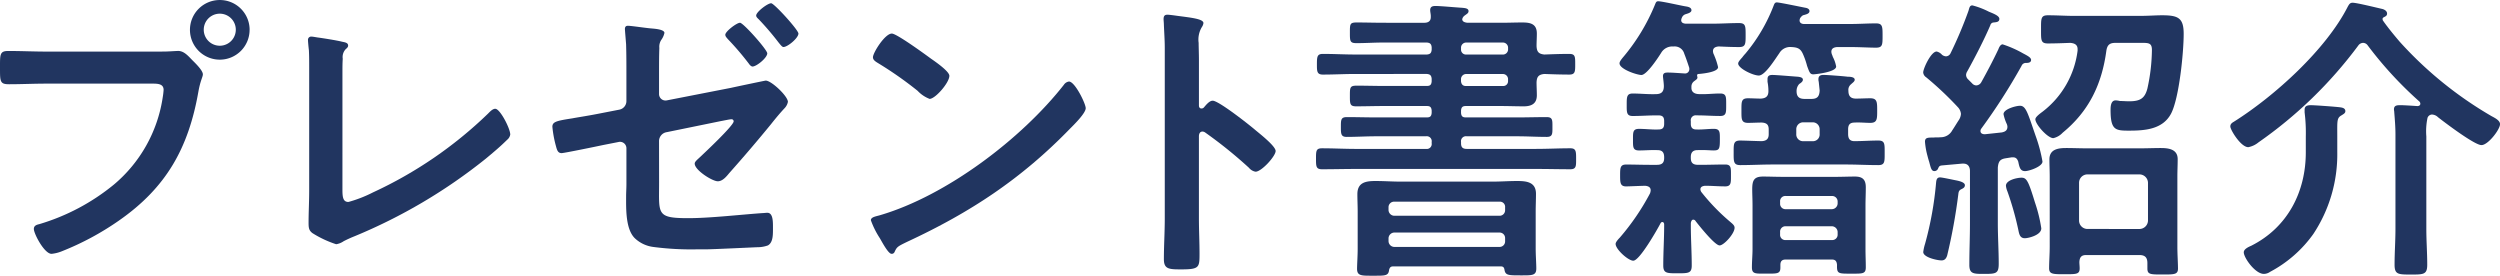
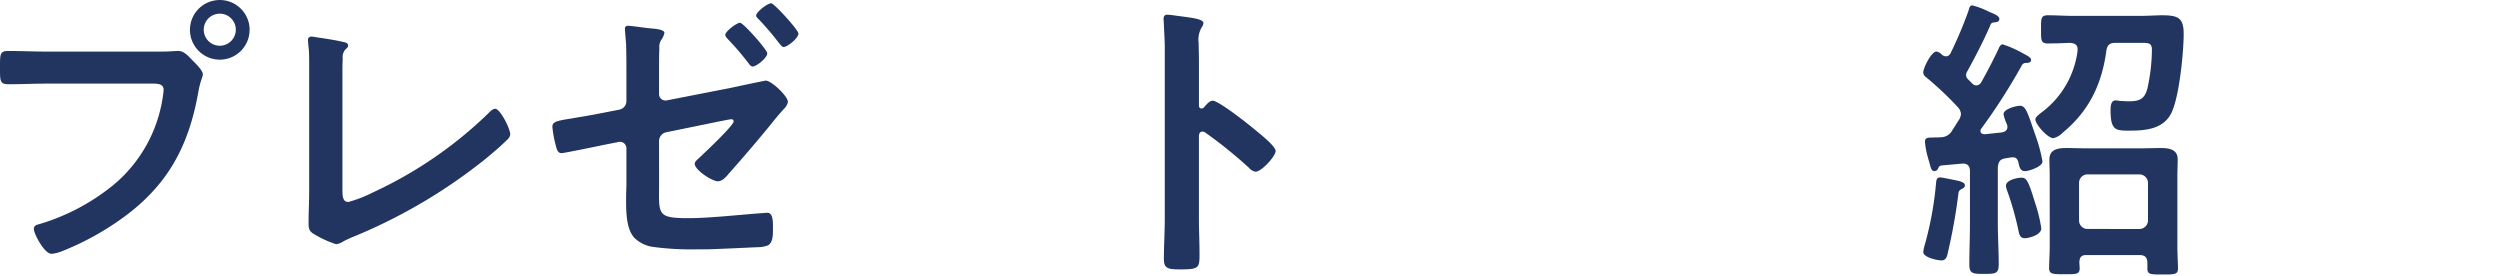
<svg xmlns="http://www.w3.org/2000/svg" width="408.546" height="45.054" viewBox="0 0 408.546 45.054">
  <g id="present" transform="translate(-337.091 -725.573)">
    <path id="パス_198" data-name="パス 198" d="M363.779,734c.834,0,2.01-.1,2.449-.1.979,0,1.715.931,2.352,1.568.44.439,1.663,1.615,1.663,2.252,0,.44-.39.929-.732,2.839-1.618,9.206-5.241,15.67-12.98,21.058a45.638,45.638,0,0,1-9.4,5.044,6.012,6.012,0,0,1-1.618.394c-1.176,0-2.889-3.283-2.889-4.065,0-.539.442-.689.881-.786a34.858,34.858,0,0,0,12.194-6.464,23.028,23.028,0,0,0,7.982-14.249,11.6,11.6,0,0,0,.147-1.226c0-.929-.832-1.026-1.715-1.026H344.681c-2.057,0-4.065.1-6.12.1-1.47,0-1.47-.44-1.47-2.644,0-2.254-.05-2.791,1.371-2.791,2.1,0,4.212.1,6.319.1Zm14.1-3.573a4.873,4.873,0,1,1-4.9-4.851A4.87,4.87,0,0,1,377.884,730.424Zm-7.491,0a2.619,2.619,0,0,0,5.238,0,2.619,2.619,0,1,0-5.238,0Z" transform="translate(0 0)" fill="#213560" />
    <path id="パス_199" data-name="パス 199" d="M365.962,753.357c0,1.224.1,2.005.981,2.005a21.259,21.259,0,0,0,4.013-1.564,67.932,67.932,0,0,0,18.806-12.881c.295-.294.736-.784,1.176-.784.784,0,2.449,3.231,2.449,4.212a1.418,1.418,0,0,1-.539.881c-1.076,1.078-2.252,2.057-3.428,3.036a87.673,87.673,0,0,1-21.547,12.731,18.824,18.824,0,0,0-1.715.784,2.915,2.915,0,0,1-1.224.492,17.182,17.182,0,0,1-3.868-1.813c-.589-.442-.637-.881-.637-1.715,0-1.665.1-3.476.1-5.288V733.523c0-1.078,0-2.155-.05-2.986-.048-.344-.145-1.371-.145-1.615a.525.525,0,0,1,.537-.589c.2,0,.736.1,1.029.147.784.1,3.233.489,3.967.686.442.1,1.026.145,1.026.637,0,.292-.243.44-.44.637a1.882,1.882,0,0,0-.44,1.518c-.05.734-.05,1.518-.05,2.3Z" transform="translate(27.089 3.216)" fill="#213560" />
    <path id="パス_200" data-name="パス 200" d="M396.212,755.154c0,5.1-.489,5.78,4.749,5.78,3.623,0,8.619-.587,12.244-.834.2,0,.487-.048.684-.048.931,0,.931,1.371.931,2.4,0,1.126.048,2.449-.834,2.939a5,5,0,0,1-1.713.292c-1.224.05-7.346.344-8.277.344h-1.418a47.557,47.557,0,0,1-7.348-.392,5.361,5.361,0,0,1-3.034-1.47c-1.47-1.518-1.373-4.8-1.373-6.756,0-.685.05-1.323.05-2.01v-5.873a1.052,1.052,0,0,0-1.323-1.031l-2.5.491c-.881.193-6.367,1.321-6.757,1.321-.541,0-.736-.342-.931-1.128a18.038,18.038,0,0,1-.589-3.181c0-.832.734-.979,3.233-1.371,1.078-.2,2.4-.392,4.162-.734l3.526-.687a1.424,1.424,0,0,0,1.176-1.421V737.38c0-1.616,0-3.233-.05-4.849-.05-.684-.195-2.35-.195-2.5,0-.344.145-.537.489-.537.539,0,3.084.39,3.87.44.487.048,2.1.145,2.1.734a3.057,3.057,0,0,1-.44,1.029,2.023,2.023,0,0,0-.39,1.418c-.05,1.373-.05,2.791-.05,4.162v3.38a1.054,1.054,0,0,0,1.273,1.029l10.527-2.057c.637-.147,5.535-1.176,5.633-1.176.931,0,3.625,2.547,3.625,3.478a2.061,2.061,0,0,1-.492.979c-.782.834-1.518,1.715-2.252,2.646-2.2,2.692-4.5,5.386-6.856,8.032-.44.537-1.076,1.321-1.86,1.321-.881,0-3.77-1.812-3.77-2.891,0-.342.539-.734.881-1.076.784-.734,5.485-5.141,5.485-5.83a.337.337,0,0,0-.344-.342c-.294,0-1.418.247-1.713.294l-8.864,1.813a1.485,1.485,0,0,0-1.273,1.518ZM413.889,734c0,.734-1.763,2.155-2.4,2.155-.243,0-.489-.294-.589-.442a45.91,45.91,0,0,0-3.476-4.063c-.147-.2-.392-.394-.392-.689,0-.537,1.862-1.958,2.4-1.958S413.889,733.412,413.889,734Zm5.093-3.233c0,.734-1.763,2.2-2.449,2.2-.195,0-.44-.295-.832-.784a45.274,45.274,0,0,0-3.183-3.723c-.195-.195-.442-.392-.442-.637,0-.587,1.862-2.007,2.449-2.007C415.017,725.822,418.983,730.181,418.983,730.768Z" transform="translate(48.587 0.29)" fill="#213560" />
-     <path id="パス_201" data-name="パス 201" d="M437.919,740.3c0,.831-1.958,2.741-2.594,3.378-7.932,8.177-16.259,13.662-26.591,18.461-1.616.786-1.665.834-2.057,1.667a.493.493,0,0,1-.489.295c-.539,0-1.566-1.962-1.91-2.549a13.741,13.741,0,0,1-1.468-2.939c0-.539.881-.637,1.518-.831,10.821-3.183,23.065-12.439,30.019-21.3a1.2,1.2,0,0,1,.832-.537C436.159,735.943,437.919,739.564,437.919,740.3Zm-25.268-8.08c.637.44,2.986,2.055,2.986,2.791,0,1.124-2.3,3.77-3.231,3.77a5.285,5.285,0,0,1-1.96-1.321,60.653,60.653,0,0,0-6.512-4.556c-.394-.245-.784-.489-.784-.929,0-.734,1.958-3.87,3.086-3.87C407.021,728.106,411.722,731.534,412.651,732.221Z" transform="translate(76.598 2.952)" fill="#213560" />
    <path id="パス_202" data-name="パス 202" d="M432.926,740.736c.981,0,5.877,3.868,6.858,4.7.684.587,3.428,2.692,3.428,3.525s-2.3,3.378-3.281,3.378a1.773,1.773,0,0,1-1.078-.637,72.543,72.543,0,0,0-7.1-5.73.869.869,0,0,0-.489-.195c-.44,0-.589.392-.589.782v13.37c0,1.958.1,3.868.1,5.83,0,2.252-.048,2.544-3.034,2.544-1.958,0-2.791-.048-2.791-1.665,0-2.2.145-4.407.145-6.611V732.115c0-1.271-.1-2.594-.145-3.818,0-.247-.05-.686-.05-.881,0-.489.147-.734.637-.734.294,0,1.323.145,1.665.193,2.2.294,4.212.492,4.212,1.176a1.435,1.435,0,0,1-.245.637,3.937,3.937,0,0,0-.539,2.6c0,.732.048,1.663.048,2.889v7.343c0,.392.247.491.392.491a.533.533,0,0,0,.442-.2C431.85,741.421,432.389,740.736,432.926,740.736Z" transform="translate(102.341 1.293)" fill="#213560" />
-     <path id="パス_203" data-name="パス 203" d="M454.08,728.769c.637,0,1.079-.245,1.079-.931v-.2c0-.243-.1-.684-.1-.929,0-.587.39-.686.881-.686.832,0,3.426.247,4.357.294.342.05,1.029.05,1.029.539,0,.342-.245.44-.637.734a.984.984,0,0,0-.392.589c0,.442.489.539.832.587h5.583c1.126,0,2.252-.048,3.428-.048,1.323,0,2.35.245,2.35,1.81,0,.686-.048,1.371-.048,2.057.048.881.294,1.273,1.273,1.371,1.321-.05,2.694-.1,4.065-.1.979,0,.979.442.979,1.665s0,1.713-.979,1.713c-1.176,0-2.841-.048-4.065-.1-.979.1-1.226.489-1.273,1.371,0,.684.048,1.421.048,2.107,0,1.418-.929,1.812-2.155,1.812s-2.447-.052-3.623-.052h-5.828c-.537,0-.734.2-.782.736v.392c.048.539.245.734.782.734h8.424c1.566,0,3.181-.05,4.8-.05.983,0,.931.539.931,1.616s.052,1.618-.931,1.618c-1.616,0-3.231-.1-4.8-.1h-8.277a.809.809,0,0,0-.929.931v.2c0,.637.245.931.929.931h11.313c1.86,0,3.77-.1,5.633-.1.929,0,.929.537.929,1.713,0,1.126.05,1.713-.929,1.713-1.862,0-3.772-.05-5.633-.05H442.964c-1.862,0-3.723.05-5.583.05-.981,0-.981-.489-.981-1.713,0-1.273,0-1.713.981-1.713,1.86,0,3.72.1,5.583.1h11.408a.81.81,0,0,0,.931-.931v-.2a.81.81,0,0,0-.931-.931h-8.127c-1.618,0-3.233.1-4.849.1-.931,0-.931-.539-.931-1.618,0-1.174,0-1.616.979-1.616,1.618,0,3.183.05,4.8.05h8.277c.539,0,.732-.195.782-.734v-.392c-.05-.539-.243-.736-.782-.736h-7.1c-1.518,0-2.986.052-4.455.052-1.029,0-1.029-.394-1.029-1.715,0-1.371,0-1.665,1.126-1.665,1.468,0,2.891.048,4.357.048h7.1c.539,0,.732-.195.782-.732v-.442c-.05-.539-.243-.734-.782-.784H442.866c-1.765,0-3.577.1-5.338.1-.979,0-.979-.539-.979-1.663,0-1.273.048-1.715.979-1.715,1.813,0,3.573.1,5.338.1h11.655c.539-.05.732-.245.782-.784v-.392c-.05-.539-.243-.732-.782-.784h-7.1c-1.466,0-2.937.1-4.407.1-1.076,0-1.076-.342-1.076-1.715,0-1.419,0-1.663,1.126-1.663,1.468,0,2.891.048,4.357.048Zm12.539,39.814H448.986c-.392,0-.537.2-.637.539-.1,1.026-.637.979-2.644.979-1.86,0-2.594.048-2.594-1.128,0-.684.1-2.155.1-3.231v-6.12c0-.981-.05-1.912-.05-2.841,0-1.96,1.421-2.155,2.986-2.155,1.373,0,2.744.1,4.114.1h14.986c1.321,0,2.644-.1,4.015-.1,1.518,0,3.086.147,3.086,2.1,0,.979-.048,1.91-.048,2.891v6.072c0,.979.1,2.449.1,3.231,0,1.176-.684,1.126-2.594,1.126s-2.449,0-2.6-.881C467.155,768.779,467.008,768.582,466.618,768.582Zm-.247-8.277a.9.9,0,0,0,.931-.929v-.442a.85.85,0,0,0-.931-.931H449.183a.9.9,0,0,0-.931.931v.442a.963.963,0,0,0,.931.929Zm-18.119,4.162a.963.963,0,0,0,.931.931h17.188a.9.9,0,0,0,.931-.931v-.489a.9.9,0,0,0-.931-.931H449.183a.968.968,0,0,0-.931.931ZM460.1,733.176a.8.8,0,0,0,.782.784h6.122a.845.845,0,0,0,.784-.784v-.392a.847.847,0,0,0-.784-.784h-6.122a.843.843,0,0,0-.782.784Zm6.9,5.925a.773.773,0,0,0,.784-.782v-.392a.845.845,0,0,0-.784-.784h-6.122a.841.841,0,0,0-.782.784v.392c.048.489.292.782.782.782Z" transform="translate(115.75 0.527)" fill="#213560" />
-     <path id="パス_204" data-name="パス 204" d="M469.731,728.75c0,.44.342.537.684.587h4.409c1.421,0,2.891-.1,4.357-.1,1.079,0,1.079.492,1.079,1.96s0,1.96-1.079,1.96c-1.124,0-2.2-.048-3.328-.1-.489.052-.931.2-.931.784a1.475,1.475,0,0,0,.1.442,2.57,2.57,0,0,1,.149.342,10.831,10.831,0,0,1,.585,1.812c0,.832-2.594,1.079-3.279,1.126a.227.227,0,0,0-.147.245v.1a.366.366,0,0,1,.05.247c0,.243-.294.39-.539.587a1.077,1.077,0,0,0-.44.831v.245c0,.784.635,1.029,1.321,1.029,1.124.048,2.252-.1,3.378-.1,1.029,0,.981.587.981,1.813,0,1.273.048,1.86-.981,1.86-1.273,0-2.5-.1-3.77-.1h-.1a.809.809,0,0,0-.929.931v.442c0,.589.245.931.881.931.979.048,1.91-.1,2.889-.1,1.029,0,.979.587.979,1.763,0,1.52-.1,1.765-1.029,1.765-.539,0-1.369-.1-2.642-.052-.786,0-1.078.442-1.078,1.128v.147c0,.784.342,1.126,1.176,1.126h.587c1.273,0,2.547-.05,3.868-.05.979,0,.931.589.931,1.765s.048,1.81-.931,1.81c-1.124,0-2.2-.1-3.328-.1-.342.048-.736.147-.736.587a.884.884,0,0,0,.2.492,33.342,33.342,0,0,0,4.654,4.8c.39.342.732.587.732.979,0,.979-1.763,2.889-2.447,2.889-.784,0-3.38-3.281-3.917-3.967a.44.44,0,0,0-.394-.245c-.243,0-.342.294-.39.537v.444c0,2.155.147,4.309.147,6.512,0,1.273-.539,1.273-2.352,1.273-1.713,0-2.3,0-2.3-1.273,0-2.2.145-4.357.145-6.512v-.2c0-.195-.1-.392-.295-.392a.336.336,0,0,0-.294.2c-.537,1.029-3.426,6.12-4.455,6.12-.832,0-2.889-1.86-2.889-2.744,0-.292.44-.782.684-1.026a38.612,38.612,0,0,0,4.946-7.248,1.722,1.722,0,0,0,.1-.489c0-.537-.44-.686-.879-.734-.587,0-2.694.1-3.134.1-.981,0-.981-.637-.981-1.81s0-1.765.981-1.765c1.273,0,2.547.05,3.868.05h1.176c.832,0,1.174-.342,1.174-1.126v-.1c0-.782-.295-1.176-1.076-1.176-1.029-.048-2.007.052-3.036.052s-.981-.589-.981-1.765-.048-1.763.981-1.763c1.078,0,2.155.147,3.181.1.689,0,.931-.295.931-.931v-.442c0-.637-.243-.931-.931-.931h-.342c-1.273,0-2.547.1-3.868.1-1.029,0-.979-.637-.979-1.86s0-1.813.979-1.813c1.273,0,2.5.145,3.77.1.931,0,1.321-.392,1.321-1.323,0-.44-.145-1.418-.145-1.615,0-.539.392-.587.782-.587.786,0,1.96.1,2.744.145a.693.693,0,0,0,.782-.684.852.852,0,0,0-.048-.342c-.243-.734-.489-1.468-.782-2.2a1.616,1.616,0,0,0-1.765-1.176,2.105,2.105,0,0,0-2.007,1.031c-.489.782-2.352,3.623-3.233,3.623-.684,0-3.573-.931-3.573-1.91,0-.294.342-.686.489-.881a32.229,32.229,0,0,0,5.288-8.667c.147-.344.2-.589.539-.589.637,0,3.575.684,4.455.831.346.05.983.147.983.637,0,.392-.637.539-.931.639a.946.946,0,0,0-.637.585A1.112,1.112,0,0,0,469.731,728.75Zm22.478,10.087a1.341,1.341,0,0,1-.05-.442c0-.537.344-.684.832-.684.589,0,3.186.195,3.92.292.44,0,1.176.05,1.176.492,0,.294-.342.487-.589.734a1.163,1.163,0,0,0-.442,1.078c0,.879.394,1.273,1.226,1.273.784,0,1.566-.052,2.352-.052,1.124,0,1.124.637,1.124,2.01s0,2.007-1.124,2.007c-.834,0-1.715-.1-2.547-.05-.786,0-1.078.342-1.078,1.128v.734c0,.734.245,1.176,1.029,1.176,1.273,0,2.6-.1,3.917-.1,1.076,0,1.026.587,1.026,2.007s.05,2.008-1.026,2.008c-1.813,0-3.575-.1-5.338-.1h-11.9c-1.765,0-3.573.1-5.338.1-1.126,0-1.076-.637-1.076-2.008,0-1.421-.05-2.007,1.076-2.007.492,0,3.036.1,3.526.1.784-.05,1.126-.392,1.126-1.128v-.782c0-.786-.342-1.079-1.126-1.128-.734,0-1.518.05-2.252.05-1.126,0-1.076-.637-1.076-2.007,0-1.421-.05-2.01,1.076-2.01.684,0,1.42.052,2.107.052.829-.052,1.224-.394,1.224-1.226a7.837,7.837,0,0,0-.147-1.518V738.4c0-.537.292-.684.784-.684.684,0,3.476.245,4.21.292.294.05.786.1.786.492,0,.294-.344.537-.589.684a1.676,1.676,0,0,0-.442,1.176c0,.931.442,1.273,1.323,1.273h1.076c.981,0,1.323-.392,1.371-1.373ZM489.076,728.8c0,.44.39.589.732.589H497.3c1.47,0,2.941-.1,4.262-.1,1.076,0,1.076.539,1.076,2.01s0,1.958-1.076,1.958-2.742-.1-4.262-.1h-2.1c-.491.048-.931.195-.931.782a1.462,1.462,0,0,0,.1.442,3.351,3.351,0,0,1,.145.392,5.344,5.344,0,0,1,.539,1.568c0,.929-3.476,1.273-3.72,1.273-.539,0-.637-.294-1.029-1.371a12.045,12.045,0,0,0-.684-1.96c-.394-.884-.884-1.079-1.862-1.126a2.051,2.051,0,0,0-2.007,1.029c-.637.881-2.3,3.623-3.331,3.623-.979,0-3.378-1.176-3.378-1.96,0-.243.245-.537.684-1.026a5.369,5.369,0,0,1,.492-.589,27.509,27.509,0,0,0,4.652-7.932c.1-.245.195-.442.489-.442.442,0,3.917.736,4.7.881.292.05.637.2.637.539,0,.44-.589.539-.884.637-.292.05-.44.245-.634.492A1.109,1.109,0,0,0,489.076,728.8Zm5.241,39.077h-7.493c-.589,0-.884.247-.884.881v.444c0,1.026-.539.979-2.252.979-1.813,0-2.4.1-2.4-1.029,0-.981.1-2.01.1-2.988v-7.051c0-1.078-.05-1.96-.05-2.694,0-1.421.247-2.1,1.765-2.1,1.026,0,2.055.048,3.133.048H495c1.029,0,2.055-.048,3.134-.048,1.273,0,1.763.539,1.763,1.763,0,1.029-.05,2.007-.05,3.036v7.051c0,.979.05,2.007.05,2.988,0,1.076-.537,1.029-2.3,1.029-2.2,0-2.449.048-2.4-1.423C495.146,768.169,494.951,767.875,494.316,767.875Zm.048-8.227a.961.961,0,0,0,.931-.929v-.294a.9.9,0,0,0-.931-.931h-7.54a.851.851,0,0,0-.931.931v.294a.872.872,0,0,0,.931.929Zm-8.472,4.115a.851.851,0,0,0,.931.931h7.54a.875.875,0,0,0,.931-.931v-.392a.965.965,0,0,0-.931-.931h-7.54a.874.874,0,0,0-.931.931Zm2.644-16.4a1.106,1.106,0,0,0,1.176,1.176h1.468a1.1,1.1,0,0,0,1.174-1.176v-.734a1.129,1.129,0,0,0-1.174-1.176h-1.468a1.13,1.13,0,0,0-1.176,1.176Z" transform="translate(142.099 0.106)" fill="#213560" />
    <path id="パス_205" data-name="パス 205" d="M485.944,734.307a.856.856,0,0,0,.734-.489,67.462,67.462,0,0,0,2.941-6.954c.145-.492.195-.884.637-.884a13.143,13.143,0,0,1,2.692,1.029c.834.342,1.715.684,1.715,1.176,0,.539-.539.539-.931.589a.572.572,0,0,0-.539.44c-1.029,2.4-2.5,5.241-3.77,7.54a1.207,1.207,0,0,0-.2.589,1.038,1.038,0,0,0,.344.734l.637.637a.939.939,0,0,0,.686.344.991.991,0,0,0,.829-.539c.981-1.765,1.912-3.526,2.792-5.388.1-.294.344-.784.689-.784a17.8,17.8,0,0,1,3.328,1.47c.736.39,1.321.684,1.321,1.076,0,.489-.585.489-.831.489a.754.754,0,0,0-.734.491,97.6,97.6,0,0,1-6.564,10.232.663.663,0,0,0-.145.392c0,.442.392.539.734.539l2.742-.294c.492-.1.931-.292.931-.929a1.384,1.384,0,0,0-.1-.44,6.961,6.961,0,0,1-.539-1.618c0-.832,2.057-1.371,2.694-1.371.979,0,1.273,1.223,2.547,4.9a24.464,24.464,0,0,1,1.126,4.212c0,.831-2.2,1.566-2.841,1.566-.832,0-.931-.684-1.124-1.566-.149-.392-.344-.686-.834-.686h-.245l-.931.149c-.979.145-1.226.537-1.323,1.518v9.056c0,2.254.147,4.459.147,6.663,0,1.615-.44,1.663-2.4,1.663-1.715,0-2.4,0-2.4-1.47,0-2.3.1-4.552.1-6.856V753.06c0-.684-.294-1.224-1.079-1.224h-.2l-3.281.295c-.44.05-.489.147-.684.587a.662.662,0,0,1-.539.342c-.489,0-.587-.39-.881-1.516-.1-.294-.195-.637-.294-1.029a12.182,12.182,0,0,1-.392-2.252c0-.687.44-.687,1.423-.687.39-.048.732,0,1.124-.048a2.129,2.129,0,0,0,1.91-1.128c.394-.587.736-1.176,1.126-1.761a2.083,2.083,0,0,0,.294-.931,1.82,1.82,0,0,0-.489-1.078,54.513,54.513,0,0,0-5.191-4.9,1.054,1.054,0,0,1-.49-.784c0-.637,1.273-3.428,2.2-3.428a1.657,1.657,0,0,1,.881.539A1.174,1.174,0,0,0,485.944,734.307ZM488.491,756c-.44.195-.487.44-.539.881a91.554,91.554,0,0,1-1.81,9.94c-.147.489-.392.834-.929.834-.689,0-2.988-.491-2.988-1.371a7.279,7.279,0,0,1,.292-1.325,55,55,0,0,0,1.813-10.087c.05-.342.1-.782.637-.782.342,0,1.91.342,2.4.44s1.663.294,1.663.834C489.03,755.706,488.786,755.852,488.491,756Zm10.334,8.03c-.834,0-.931-.734-1.076-1.419a49.581,49.581,0,0,0-1.765-6.222,3.281,3.281,0,0,1-.245-.929c0-.931,1.813-1.323,2.547-1.323.832,0,1.126.539,2.2,4.065a23.919,23.919,0,0,1,1.031,4.212C501.519,763.541,499.364,764.031,498.825,764.031ZM502.6,732.2c-1.176,0-1.126-.539-1.126-2.252,0-1.813-.05-2.352,1.126-2.352,1.47,0,2.939.1,4.359.1h10.477c1.568,0,2.791-.1,3.822-.1,2.644,0,3.526.442,3.526,3.036,0,3.036-.734,10.479-2.057,13.026-1.371,2.6-4.307,2.791-6.906,2.791-2.2,0-2.986-.1-2.986-3.378,0-.587.05-1.568.832-1.568a3.428,3.428,0,0,1,.689.1c.39,0,1.124.05,1.466.05,1.765,0,2.6-.392,3.038-2.107a30.473,30.473,0,0,0,.734-6.267c0-1.076-.442-1.174-1.518-1.174h-4.457c-.931,0-1.323.342-1.468,1.273-.736,5.483-2.841,9.89-7.151,13.416a3.015,3.015,0,0,1-1.518.881c-.931,0-2.936-2.252-2.936-3.086,0-.39.829-.979,1.221-1.273a14.89,14.89,0,0,0,5.682-9.938v-.247c0-.784-.587-.979-1.224-1.026C505.045,732.152,503.722,732.2,502.6,732.2ZM518.854,768.1c0-.931-.392-1.323-1.323-1.323h-8.669c-.782,0-1.076.344-1.124,1.128,0,.342.048.684.048,1.029,0,.979-.489.979-2.449.979-1.908,0-2.544,0-2.544-.979s.1-2.4.1-3.526V753.991c0-1.029-.05-1.958-.05-2.839,0-1.665,1.419-1.862,2.744-1.862,1.174,0,2.3.052,3.476.052h8.521c1.176,0,2.3-.052,3.476-.052,1.273,0,2.744.2,2.744,1.813,0,.979-.05,1.91-.05,2.889v11.46c0,1.176.1,2.694.1,3.526,0,.979-.587.979-2.5.979-2.007,0-2.5,0-2.5-.979Zm-1.273-5.581a1.4,1.4,0,0,0,1.371-1.373V754.97a1.4,1.4,0,0,0-1.371-1.371H509.06a1.371,1.371,0,0,0-1.373,1.371v6.172a1.373,1.373,0,0,0,1.373,1.373Z" transform="translate(169.16 0.474)" fill="#213560" />
-     <path id="パス_206" data-name="パス 206" d="M527.088,732.341a.987.987,0,0,0-.782.44A70.407,70.407,0,0,1,510,748.6a3.727,3.727,0,0,1-1.665.786c-1.224,0-2.937-2.841-2.937-3.38,0-.39.245-.587.587-.782,6.612-4.164,15.033-11.755,18.609-18.806.2-.342.342-.637.784-.637.684,0,4.015.832,4.9,1.029.342.1.736.342.736.734,0,.342-.2.442-.492.587-.2.1-.245.2-.245.294a.67.67,0,0,0,.048.245c.736,1.076,1.912,2.5,2.791,3.526a62.488,62.488,0,0,0,14.938,12.1c.44.245,1.421.687,1.421,1.323,0,.881-1.96,3.428-3.036,3.428-1.128,0-5.975-3.675-7.1-4.556a1.513,1.513,0,0,0-.979-.44.8.8,0,0,0-.734.539,10.462,10.462,0,0,0-.195,3.034v15.135c0,1.958.147,3.868.147,5.825,0,1.616-.589,1.616-2.646,1.616-2.1,0-2.692,0-2.692-1.616,0-1.958.145-3.868.145-5.825V747.274c0-1.176-.1-2.4-.195-3.573,0-.2-.05-.342-.05-.492,0-.684.539-.684,1.078-.684.589,0,2.1.1,2.742.145.245,0,.49-.1.49-.392a.51.51,0,0,0-.195-.39,62.27,62.27,0,0,1-8.424-9.158A.925.925,0,0,0,527.088,732.341Zm-4.21,17.922a23.537,23.537,0,0,1-3.92,13.318,20.353,20.353,0,0,1-7.051,6.172,1.834,1.834,0,0,1-1.029.342c-1.421,0-3.281-2.644-3.281-3.525,0-.539.782-.882,1.226-1.078,5.925-2.986,8.911-8.766,8.911-15.276v-2.549a27,27,0,0,0-.195-3.965v-.442c0-.637.487-.734,1.029-.734.684,0,4.015.245,4.749.342.392.048.881.147.881.637,0,.342-.342.489-.637.684-.784.442-.684.931-.684,3.478Z" transform="translate(196.168 0.238)" fill="#213560" />
  </g>
</svg>